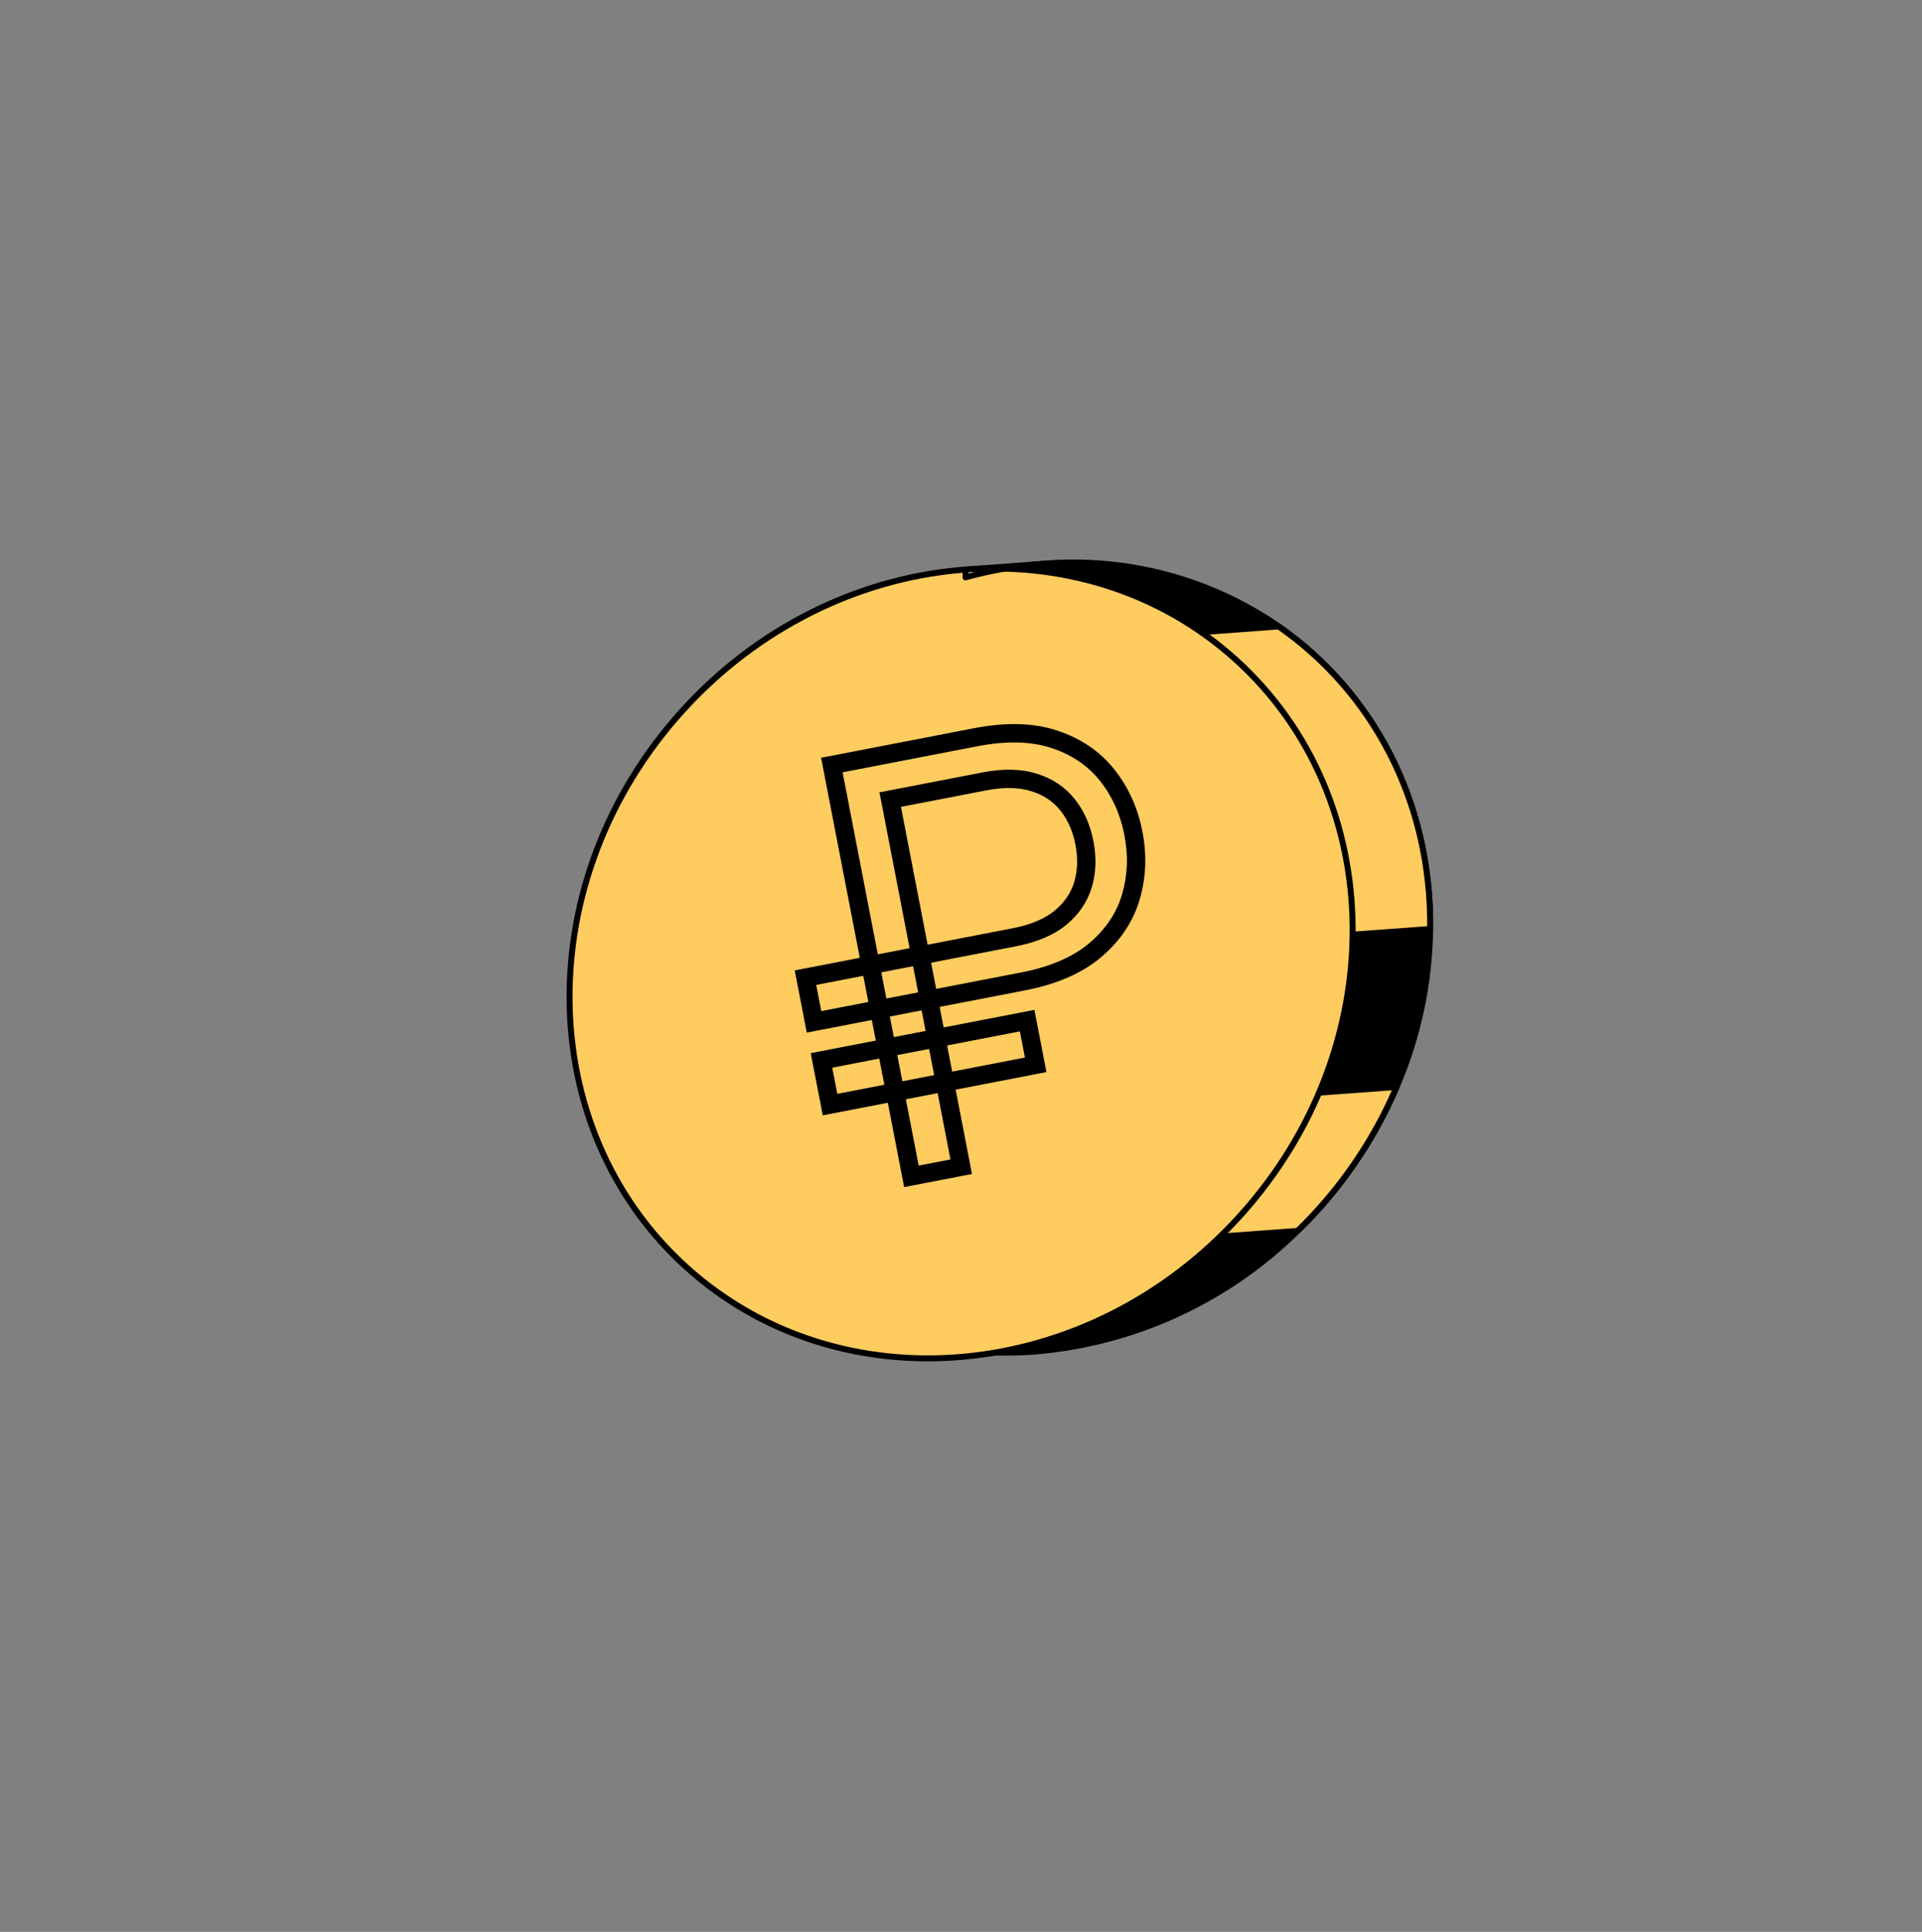
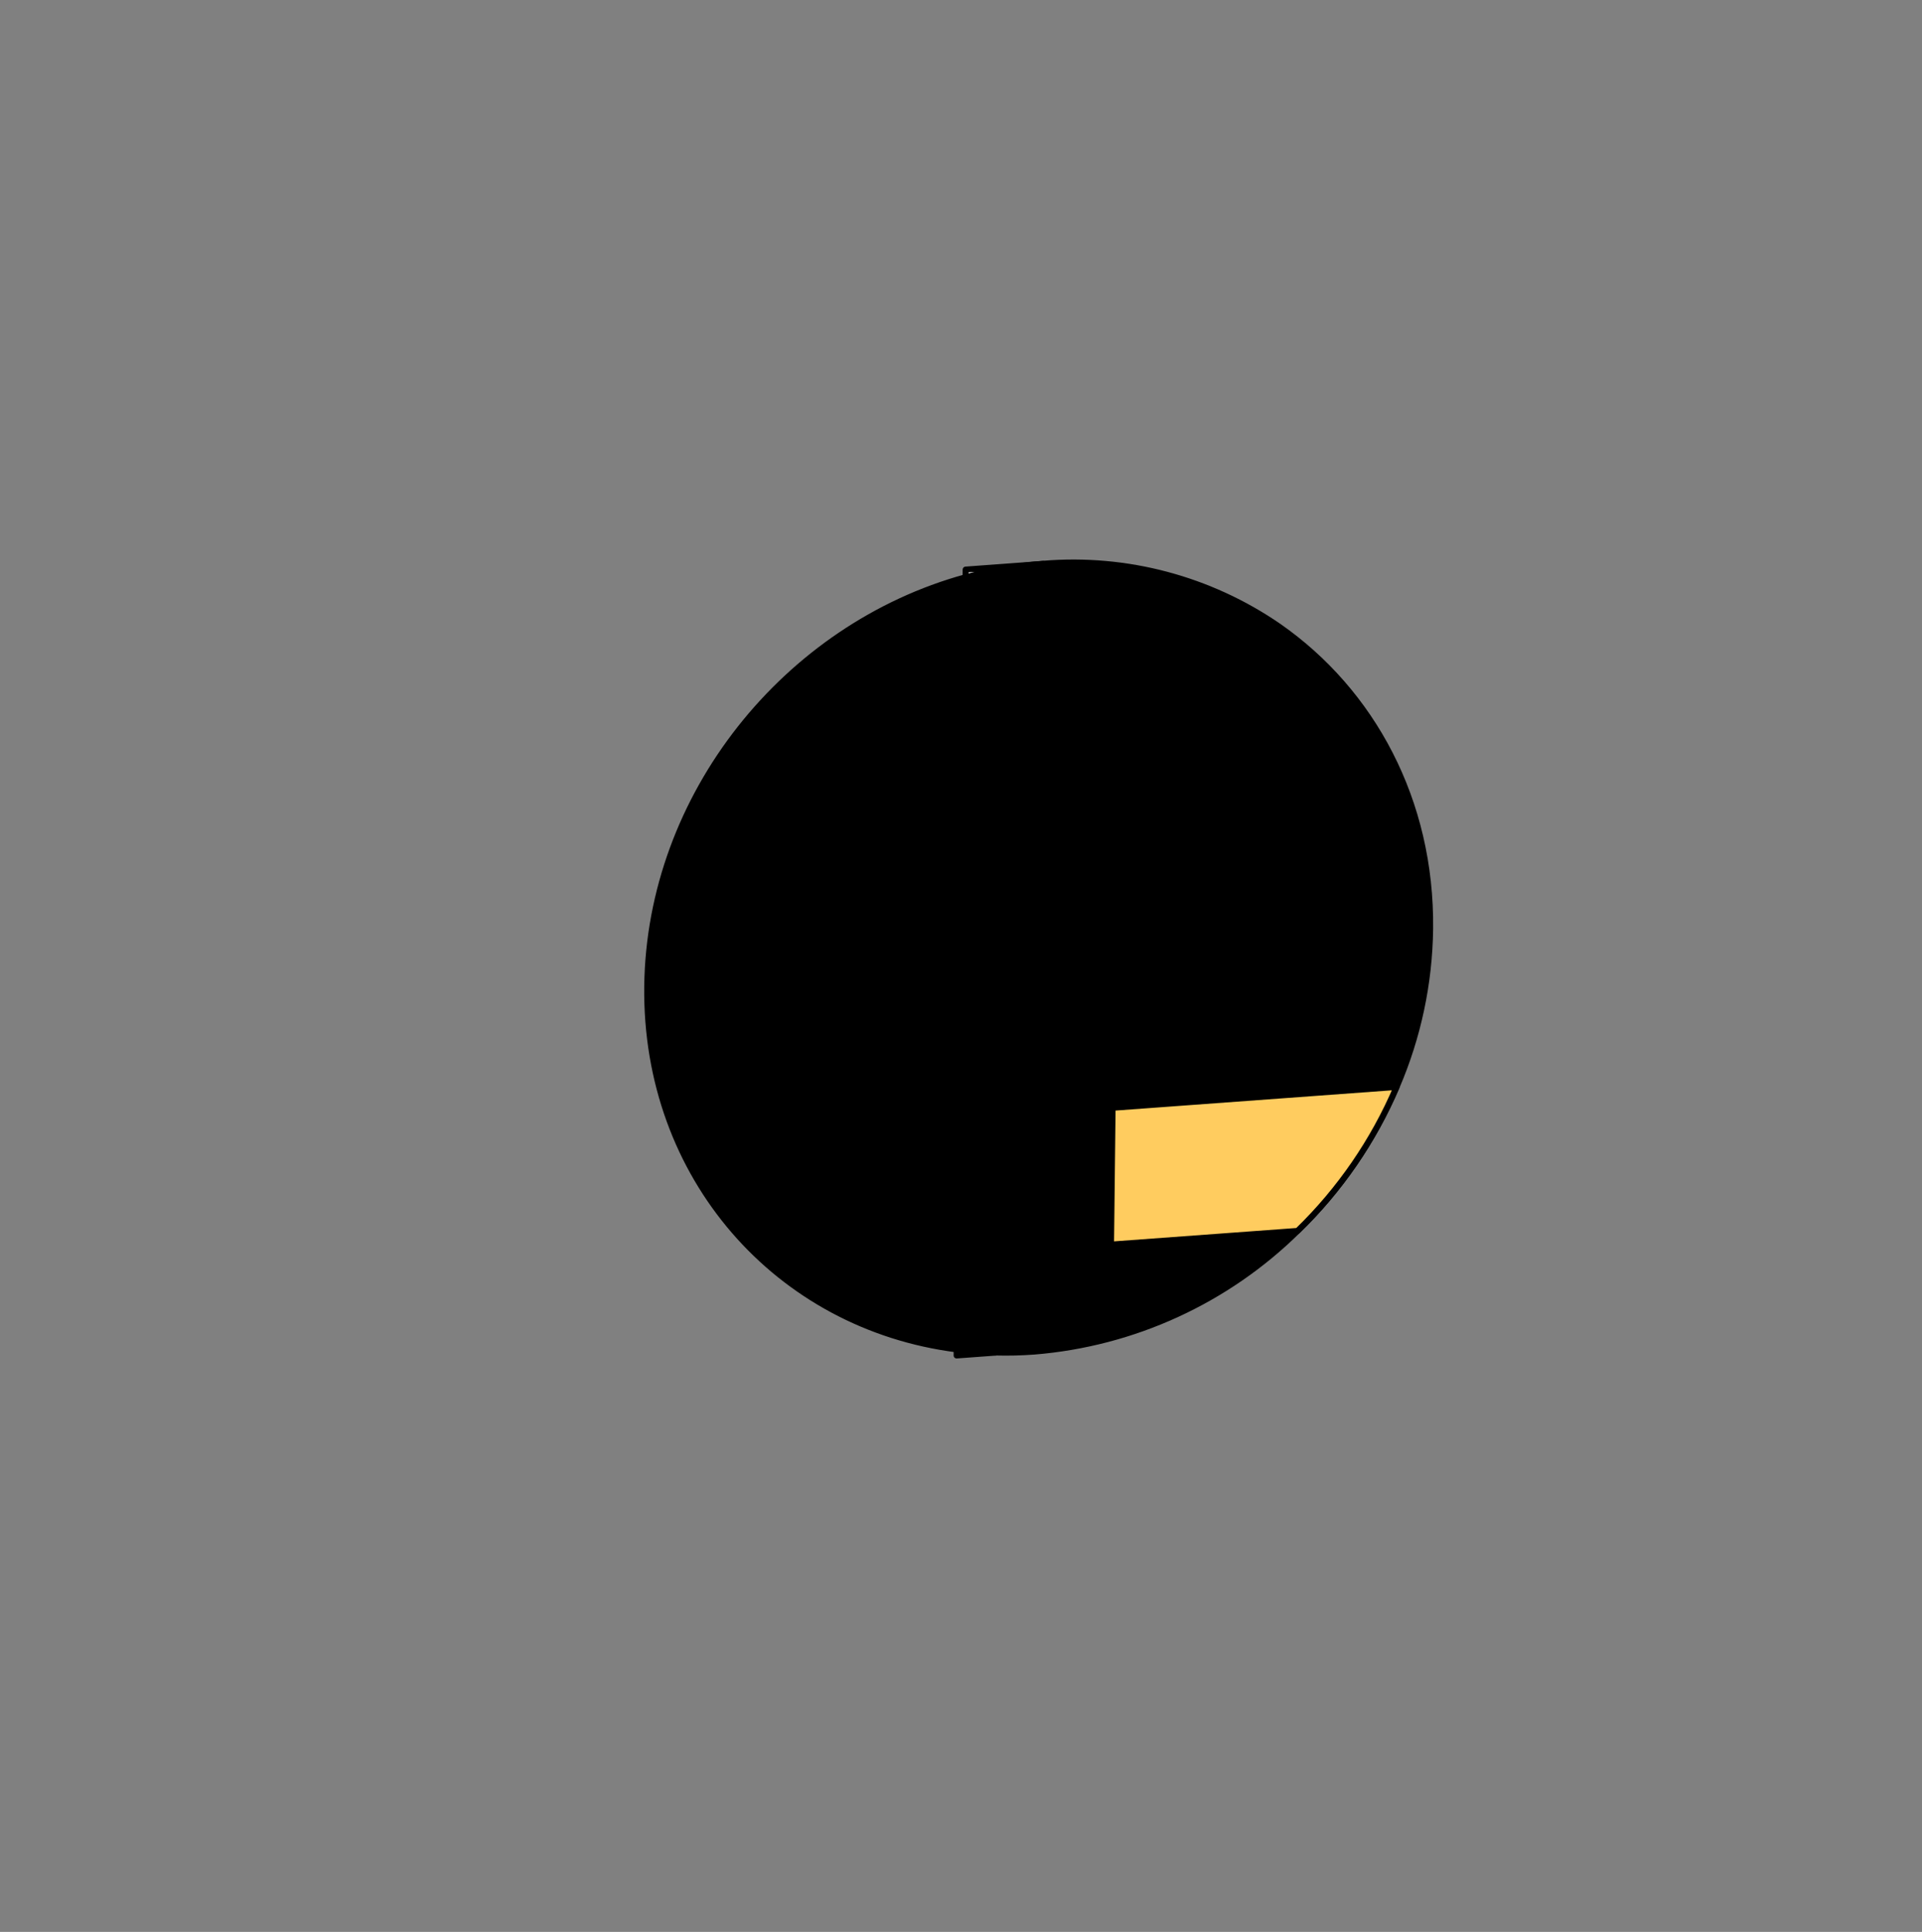
<svg xmlns="http://www.w3.org/2000/svg" width="194" height="195" viewBox="0 0 194 195" fill="none">
  <rect x="0" y="0" width="194" height="195" fill="#808080" stroke="none" />
  <path d="M144.354 93.768C144.285 99.256 143.133 104.677 140.965 109.72C138.631 115.175 135.234 120.112 130.972 124.242C123.815 131.298 114.403 135.611 104.386 136.424C103.068 136.521 101.768 136.552 100.485 136.517C99.174 136.484 97.866 136.378 96.566 136.201C78.538 133.9 65.092 118.821 65.327 99.555C65.562 80.29 79.344 63.243 97.466 58.265C100.027 57.554 102.652 57.098 105.302 56.905C113.713 56.202 122.108 58.433 129.061 63.218C138.488 69.792 144.504 80.832 144.354 93.768Z" fill="black" stroke="black" stroke-width="0.602" stroke-linejoin="round" />
  <path d="M140.964 109.714C138.631 115.172 135.234 120.11 130.972 124.242L112.145 125.623L112.303 111.817L140.964 109.714Z" fill="#FFCC5F" stroke="black" stroke-width="0.602" stroke-linejoin="round" />
-   <path d="M144.355 93.768L111.446 96.183L111.809 64.496L129.056 63.231C138.488 69.792 144.504 80.832 144.355 93.768Z" fill="#FFCC5F" stroke="black" stroke-width="0.602" stroke-linejoin="round" />
  <path d="M96.561 136.213C97.86 136.391 99.168 136.496 100.479 136.529L96.557 136.817L96.561 136.213Z" fill="white" stroke="black" stroke-width="0.602" stroke-linejoin="round" />
-   <path d="M125.179 122.71C140.489 105.773 140.289 80.643 124.732 66.58C109.175 52.517 84.152 54.846 68.842 71.783C53.532 88.719 53.732 113.849 69.289 127.913C84.846 141.976 109.869 139.646 125.179 122.71Z" fill="#FFCC5F" stroke="black" stroke-width="0.602" stroke-linejoin="round" />
  <path d="M105.297 56.917C102.646 57.111 100.021 57.566 97.461 58.278L97.469 57.492L105.297 56.917Z" fill="white" stroke="black" stroke-width="0.602" stroke-linejoin="round" />
  <mask id="path-7-outside-1_9_2049" maskUnits="userSpaceOnUse" x="75.944" y="69.81" width="45.855" height="51.398" fill="black">
    <rect fill="white" x="75.944" y="69.81" width="45.855" height="51.398" />
    <path d="M103.247 99.064L82.165 103.143L81.302 98.683L102.384 94.605C104.33 94.228 105.873 93.579 107.013 92.658C108.15 91.723 108.916 90.607 109.31 89.311C109.701 88.002 109.751 86.59 109.458 85.077C109.165 83.563 108.594 82.279 107.745 81.223C106.893 80.154 105.767 79.405 104.366 78.975C102.962 78.531 101.288 78.498 99.341 78.874L89.854 80.709L97.023 117.765L91.995 118.738L83.964 77.222L98.479 74.414C101.56 73.818 104.209 73.888 106.426 74.623C108.643 75.357 110.419 76.563 111.753 78.24C113.086 79.916 113.97 81.877 114.404 84.12C114.838 86.363 114.749 88.512 114.137 90.565C113.525 92.618 112.327 94.399 110.544 95.907C108.761 97.416 106.328 98.468 103.247 99.064ZM103.676 103.019L104.538 107.479L83.78 111.494L82.918 107.035L103.676 103.019Z" />
  </mask>
  <path d="M82.165 103.143L81.255 103.319L81.431 104.228L82.341 104.052L82.165 103.143ZM81.302 98.683L81.126 97.774L80.217 97.95L80.393 98.859L81.302 98.683ZM107.013 92.658L107.595 93.378L107.601 93.373L107.013 92.658ZM109.31 89.311L110.196 89.581L110.197 89.577L109.31 89.311ZM107.745 81.223L107.021 81.8L107.024 81.804L107.745 81.223ZM104.366 78.975L104.087 79.858L104.094 79.86L104.366 78.975ZM89.854 80.709L89.678 79.8L88.769 79.976L88.945 80.885L89.854 80.709ZM97.023 117.765L97.198 118.675L98.108 118.499L97.932 117.59L97.023 117.765ZM91.995 118.738L91.086 118.914L91.262 119.823L92.171 119.647L91.995 118.738ZM83.964 77.222L83.788 76.313L82.879 76.489L83.055 77.398L83.964 77.222ZM110.544 95.907L109.946 95.2L109.946 95.2L110.544 95.907ZM103.676 103.019L104.585 102.843L104.409 101.934L103.5 102.11L103.676 103.019ZM104.538 107.479L104.714 108.388L105.624 108.212L105.448 107.303L104.538 107.479ZM83.78 111.494L82.871 111.67L83.047 112.58L83.956 112.404L83.78 111.494ZM82.918 107.035L82.742 106.125L81.832 106.301L82.008 107.211L82.918 107.035ZM103.071 98.155L81.989 102.233L82.341 104.052L103.423 99.974L103.071 98.155ZM83.074 102.967L82.211 98.507L80.393 98.859L81.255 103.319L83.074 102.967ZM81.478 99.592L102.56 95.514L102.209 93.695L81.126 97.774L81.478 99.592ZM102.56 95.514C104.605 95.118 106.303 94.422 107.595 93.378L106.431 91.938C105.443 92.736 104.056 93.338 102.209 93.695L102.56 95.514ZM107.601 93.373C108.866 92.333 109.744 91.067 110.196 89.581L108.424 89.042C108.087 90.148 107.433 91.113 106.425 91.942L107.601 93.373ZM110.197 89.577C110.637 88.107 110.685 86.542 110.367 84.901L108.549 85.253C108.817 86.638 108.766 87.897 108.422 89.046L110.197 89.577ZM110.367 84.901C110.05 83.26 109.423 81.831 108.467 80.643L107.024 81.804C107.766 82.726 108.281 83.867 108.549 85.253L110.367 84.901ZM108.47 80.646C107.493 79.42 106.204 78.57 104.638 78.089L104.094 79.86C105.33 80.239 106.294 80.888 107.021 81.8L108.47 80.646ZM104.645 78.091C103.052 77.588 101.213 77.569 99.166 77.965L99.517 79.783C101.362 79.427 102.873 79.474 104.087 79.858L104.645 78.091ZM99.166 77.965L89.678 79.8L90.03 81.619L99.517 79.783L99.166 77.965ZM88.945 80.885L96.113 117.941L97.932 117.59L90.764 80.533L88.945 80.885ZM96.847 116.856L91.819 117.829L92.171 119.647L97.198 118.675L96.847 116.856ZM92.905 118.562L84.874 77.046L83.055 77.398L91.086 118.914L92.905 118.562ZM84.14 78.131L98.655 75.324L98.303 73.505L83.788 76.313L84.14 78.131ZM98.655 75.324C101.632 74.748 104.111 74.831 106.135 75.502L106.718 73.743C104.307 72.944 101.488 72.889 98.303 73.505L98.655 75.324ZM106.135 75.502C108.197 76.185 109.816 77.293 111.028 78.816L112.477 77.663C111.022 75.833 109.09 74.529 106.718 73.743L106.135 75.502ZM111.028 78.816C112.263 80.369 113.087 82.189 113.495 84.296L115.314 83.944C114.853 81.564 113.91 79.464 112.477 77.663L111.028 78.816ZM113.495 84.296C113.903 86.403 113.816 88.399 113.249 90.3L115.024 90.829C115.682 88.624 115.774 86.324 115.314 83.944L113.495 84.296ZM113.249 90.3C112.693 92.165 111.604 93.797 109.946 95.2L111.142 96.615C113.049 95.001 114.356 93.071 115.024 90.829L113.249 90.3ZM109.946 95.2C108.318 96.577 106.048 97.579 103.071 98.155L103.423 99.974C106.609 99.358 109.203 98.255 111.142 96.615L109.946 95.2ZM102.766 103.195L103.629 107.655L105.448 107.303L104.585 102.843L102.766 103.195ZM104.362 106.57L83.605 110.585L83.956 112.404L104.714 108.388L104.362 106.57ZM84.69 111.319L83.827 106.859L82.008 107.211L82.871 111.67L84.69 111.319ZM83.094 107.944L103.852 103.929L103.5 102.11L82.742 106.125L83.094 107.944Z" fill="black" mask="url(#path-7-outside-1_9_2049)" />
</svg>